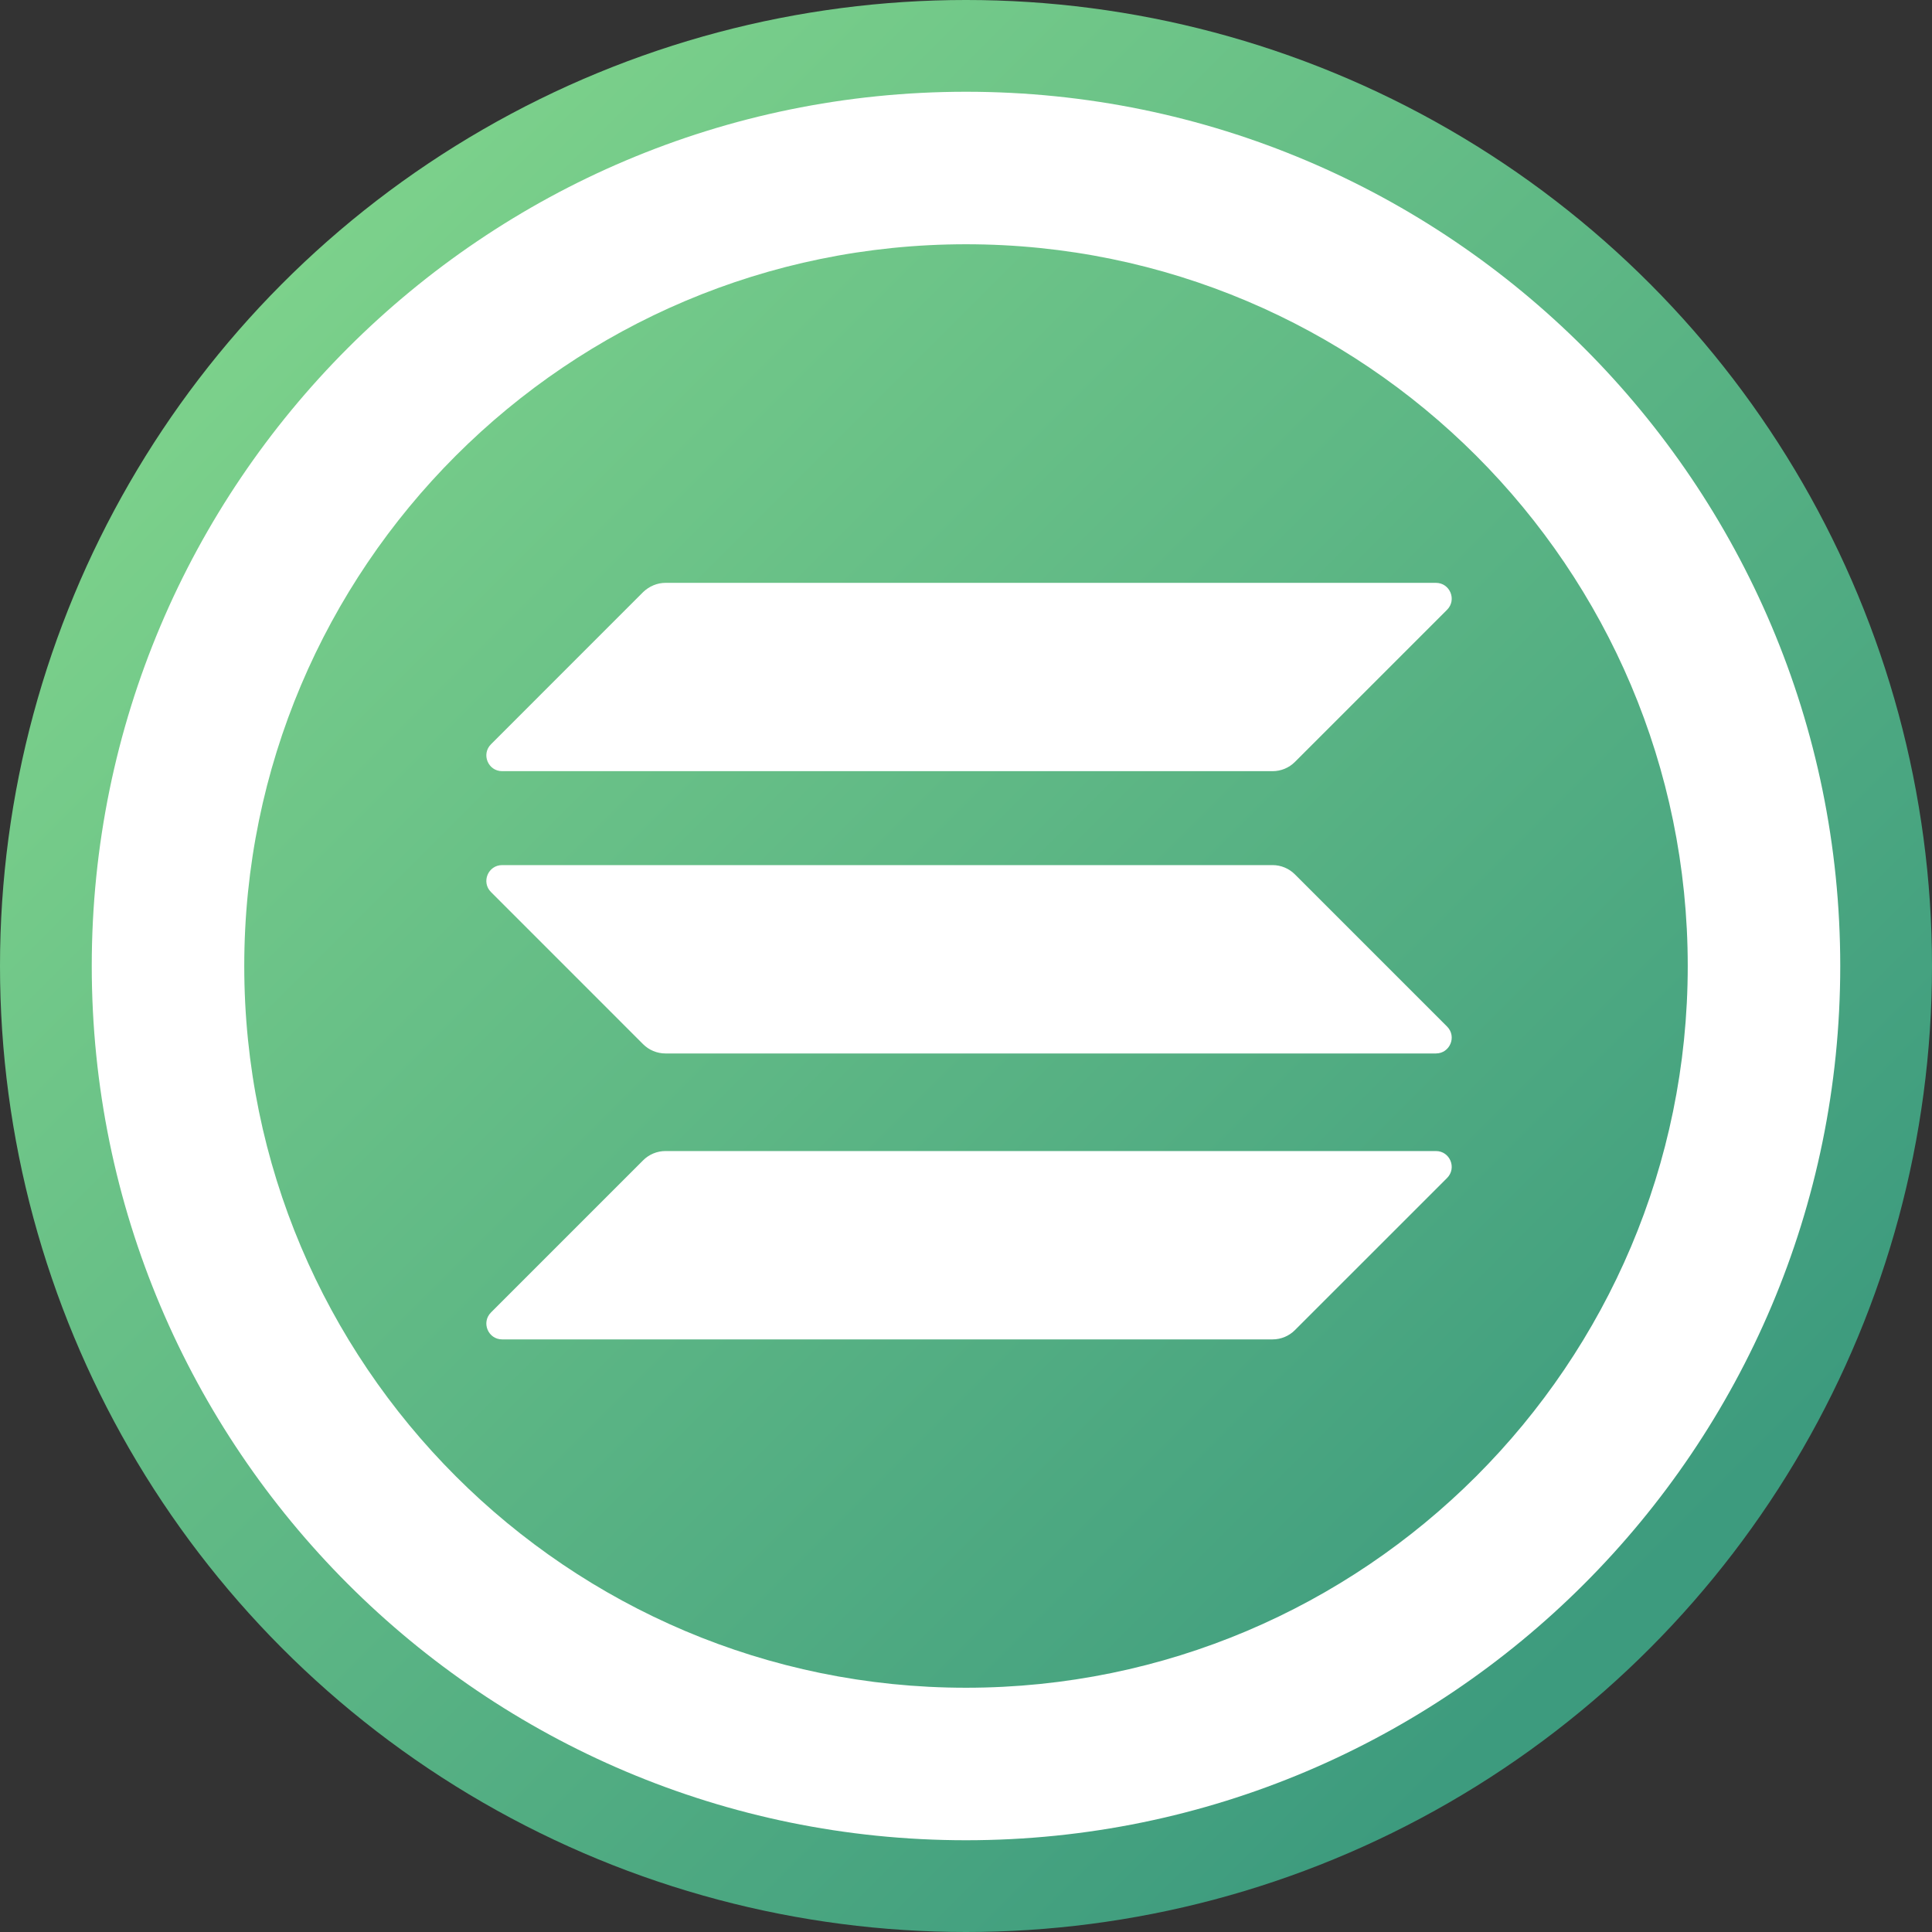
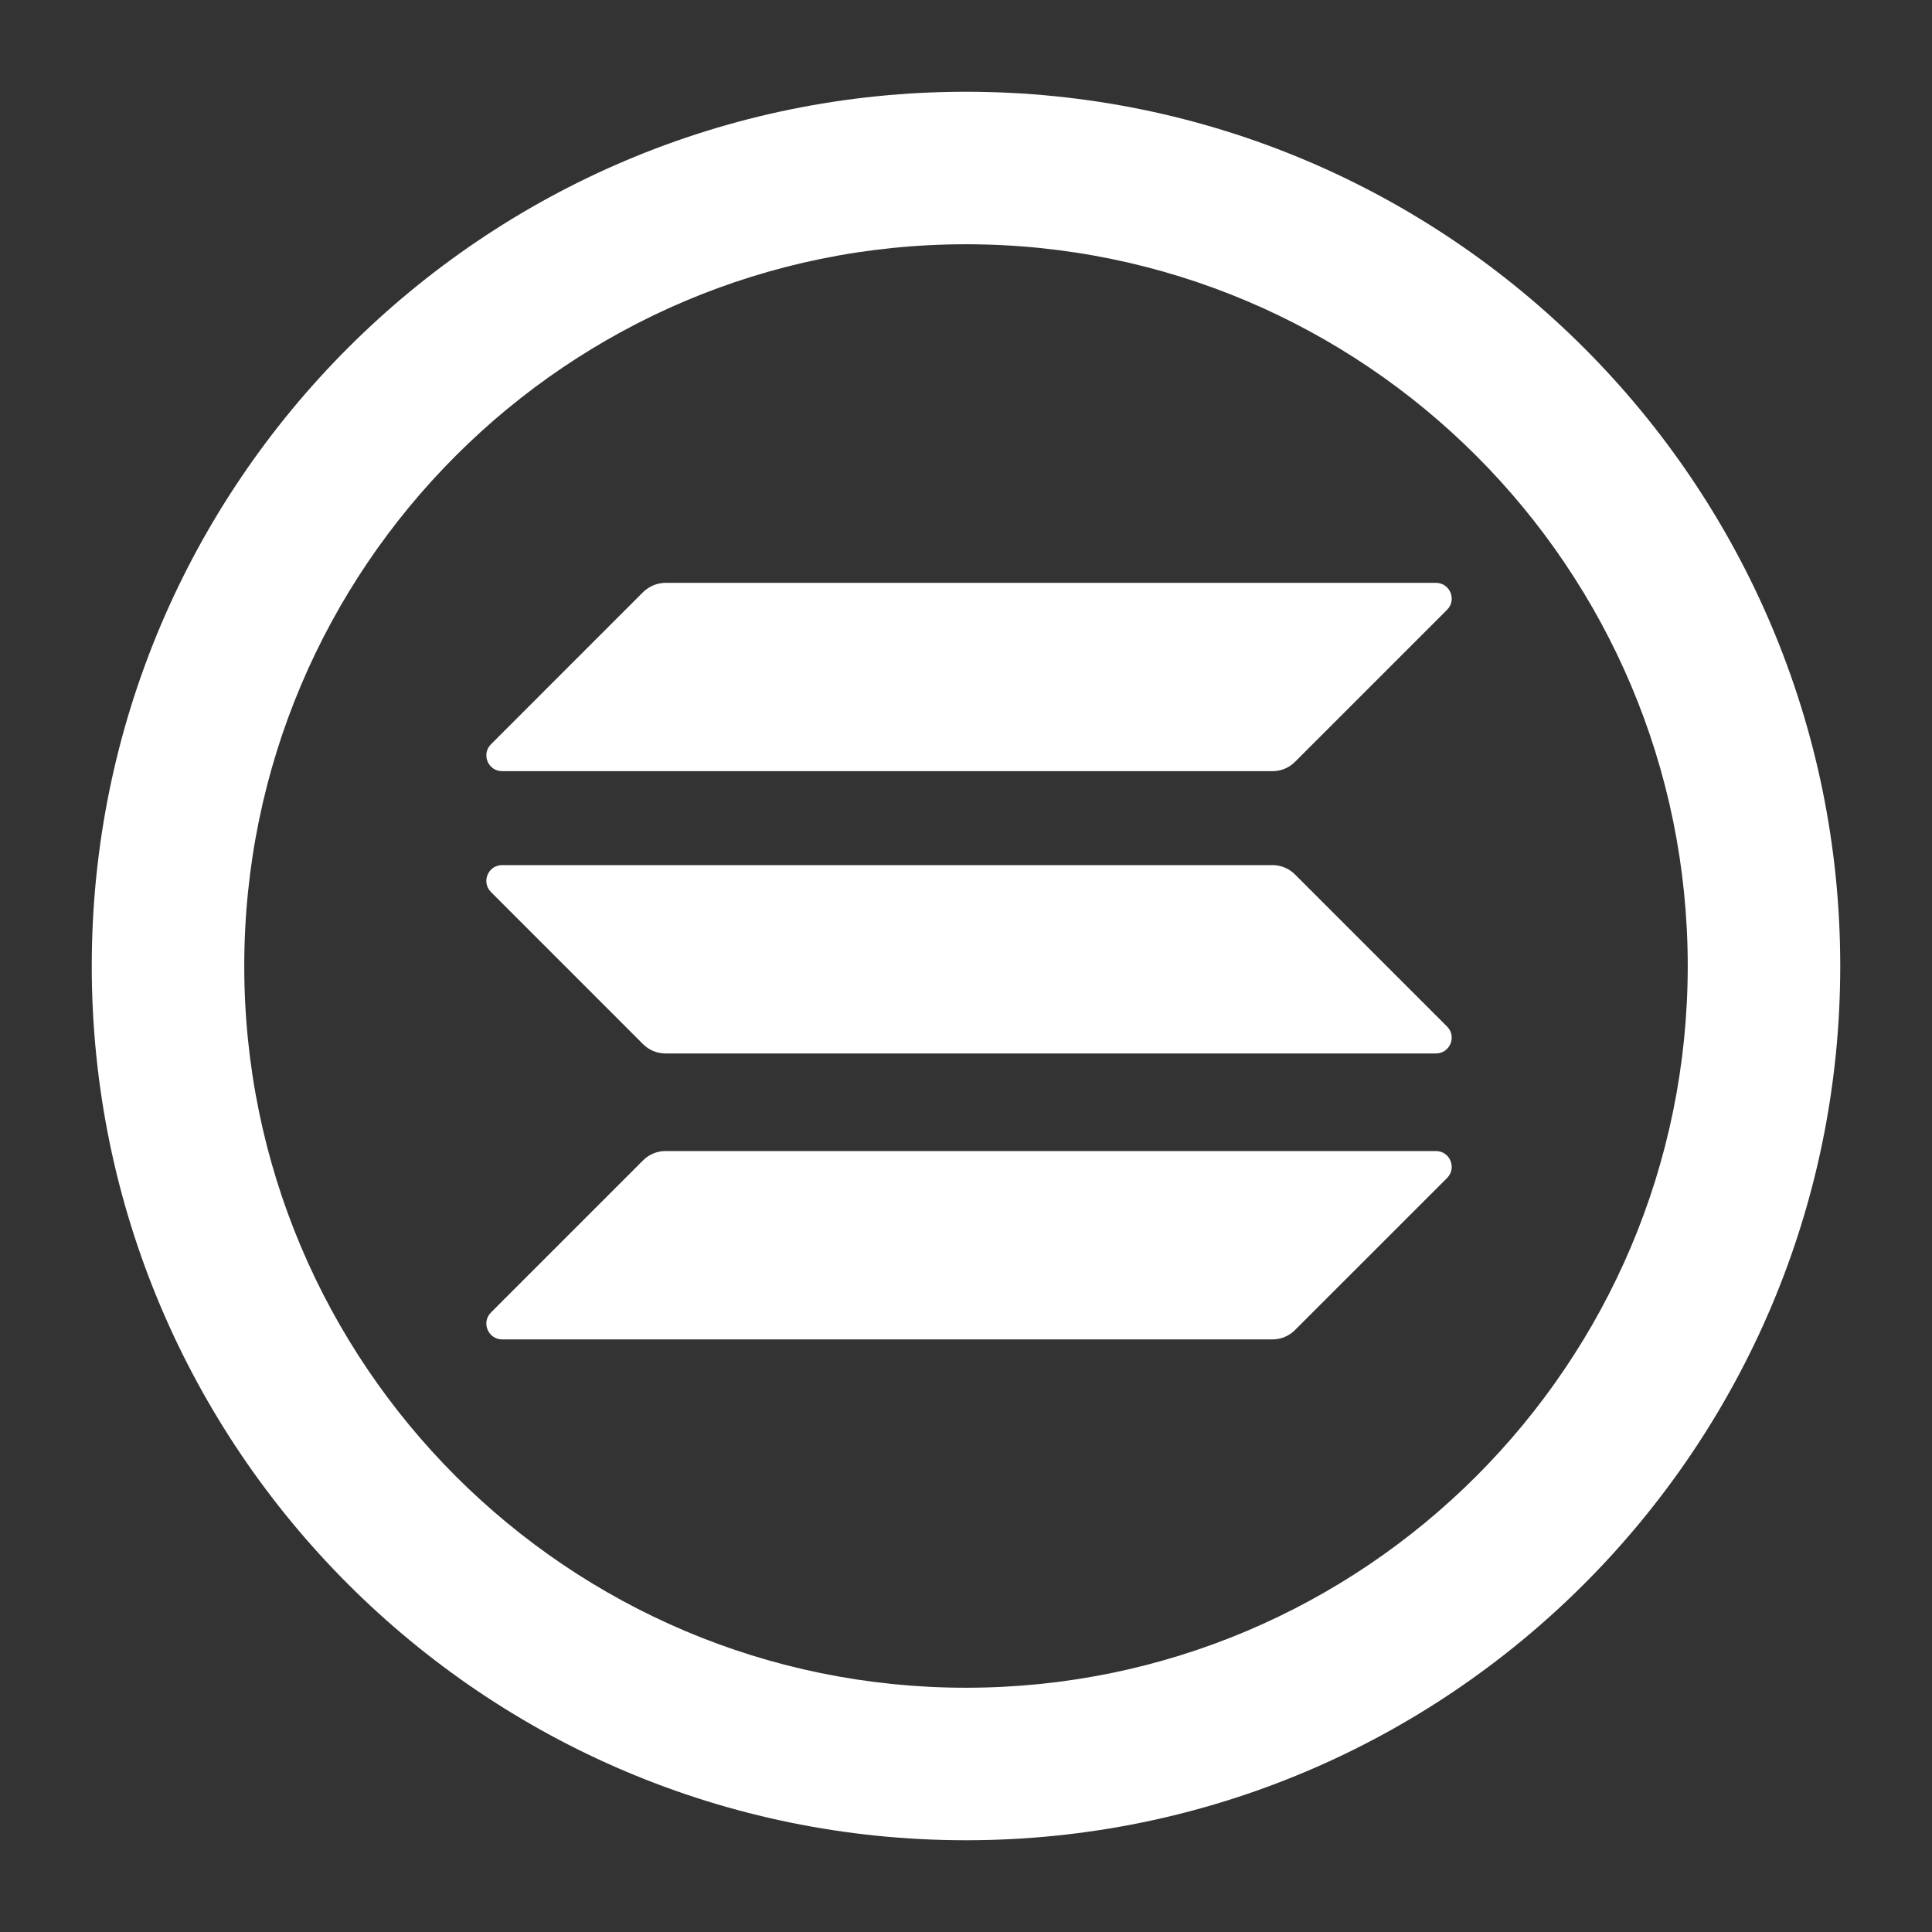
<svg xmlns="http://www.w3.org/2000/svg" viewBox="0 0 63 63" xml:space="preserve" style="fill-rule:evenodd;clip-rule:evenodd;stroke-linecap:round;stroke-linejoin:round;stroke-miterlimit:1.5;">
  <rect x="0" y="0" width="63" height="63" fill="#333333" stroke="none" />
-   <circle cx="31.5" cy="31.5" r="31.5" style="fill:url(#_Linear1);" />
  <path d="M31.5,2.992c15.734,0 28.508,12.774 28.508,28.508c-0,15.734 -12.774,28.508 -28.508,28.508c-15.734,-0 -28.508,-12.774 -28.508,-28.508c0,-15.734 12.774,-28.508 28.508,-28.508Zm-0,4.973c-12.989,0 -23.535,10.546 -23.535,23.535c0,12.989 10.546,23.535 23.535,23.535c12.989,-0 23.535,-10.546 23.535,-23.535c-0,-12.989 -10.546,-23.535 -23.535,-23.535Zm-10.527,29.87c0.19,-0.19 0.451,-0.301 0.728,-0.301l25.122,0c0.459,0 0.688,0.554 0.364,0.879l-4.963,4.962c-0.19,0.19 -0.451,0.301 -0.728,0.301l-25.121,-0c-0.459,-0 -0.689,-0.554 -0.364,-0.879l4.962,-4.962Zm0,-18.529c0.198,-0.19 0.459,-0.3 0.728,-0.3l25.122,-0c0.459,-0 0.688,0.554 0.364,0.878l-4.963,4.963c-0.19,0.19 -0.451,0.3 -0.728,0.3l-25.121,0c-0.459,0 -0.689,-0.554 -0.364,-0.878l4.962,-4.963Zm21.251,9.205l4.963,4.963c0.324,0.324 0.095,0.878 -0.364,0.878l-25.122,0c-0.277,0 -0.538,-0.111 -0.728,-0.3l-4.962,-4.963c-0.325,-0.324 -0.095,-0.879 0.364,-0.879l25.121,0c0.277,0 0.538,0.111 0.728,0.301Z" style="fill:white;" />
  <defs>
    <linearGradient id="_Linear1" x1="0" y1="0" x2="1" y2="0" gradientUnits="userSpaceOnUse" gradientTransform="matrix(42.84,42.84,-42.84,42.84,9.945,8.966)">
      <stop offset="0" style="stop-color:rgb(124,209,139);stop-opacity:1" />
      <stop offset="1" style="stop-color:rgb(61,155,126);stop-opacity:1" />
    </linearGradient>
  </defs>
</svg>